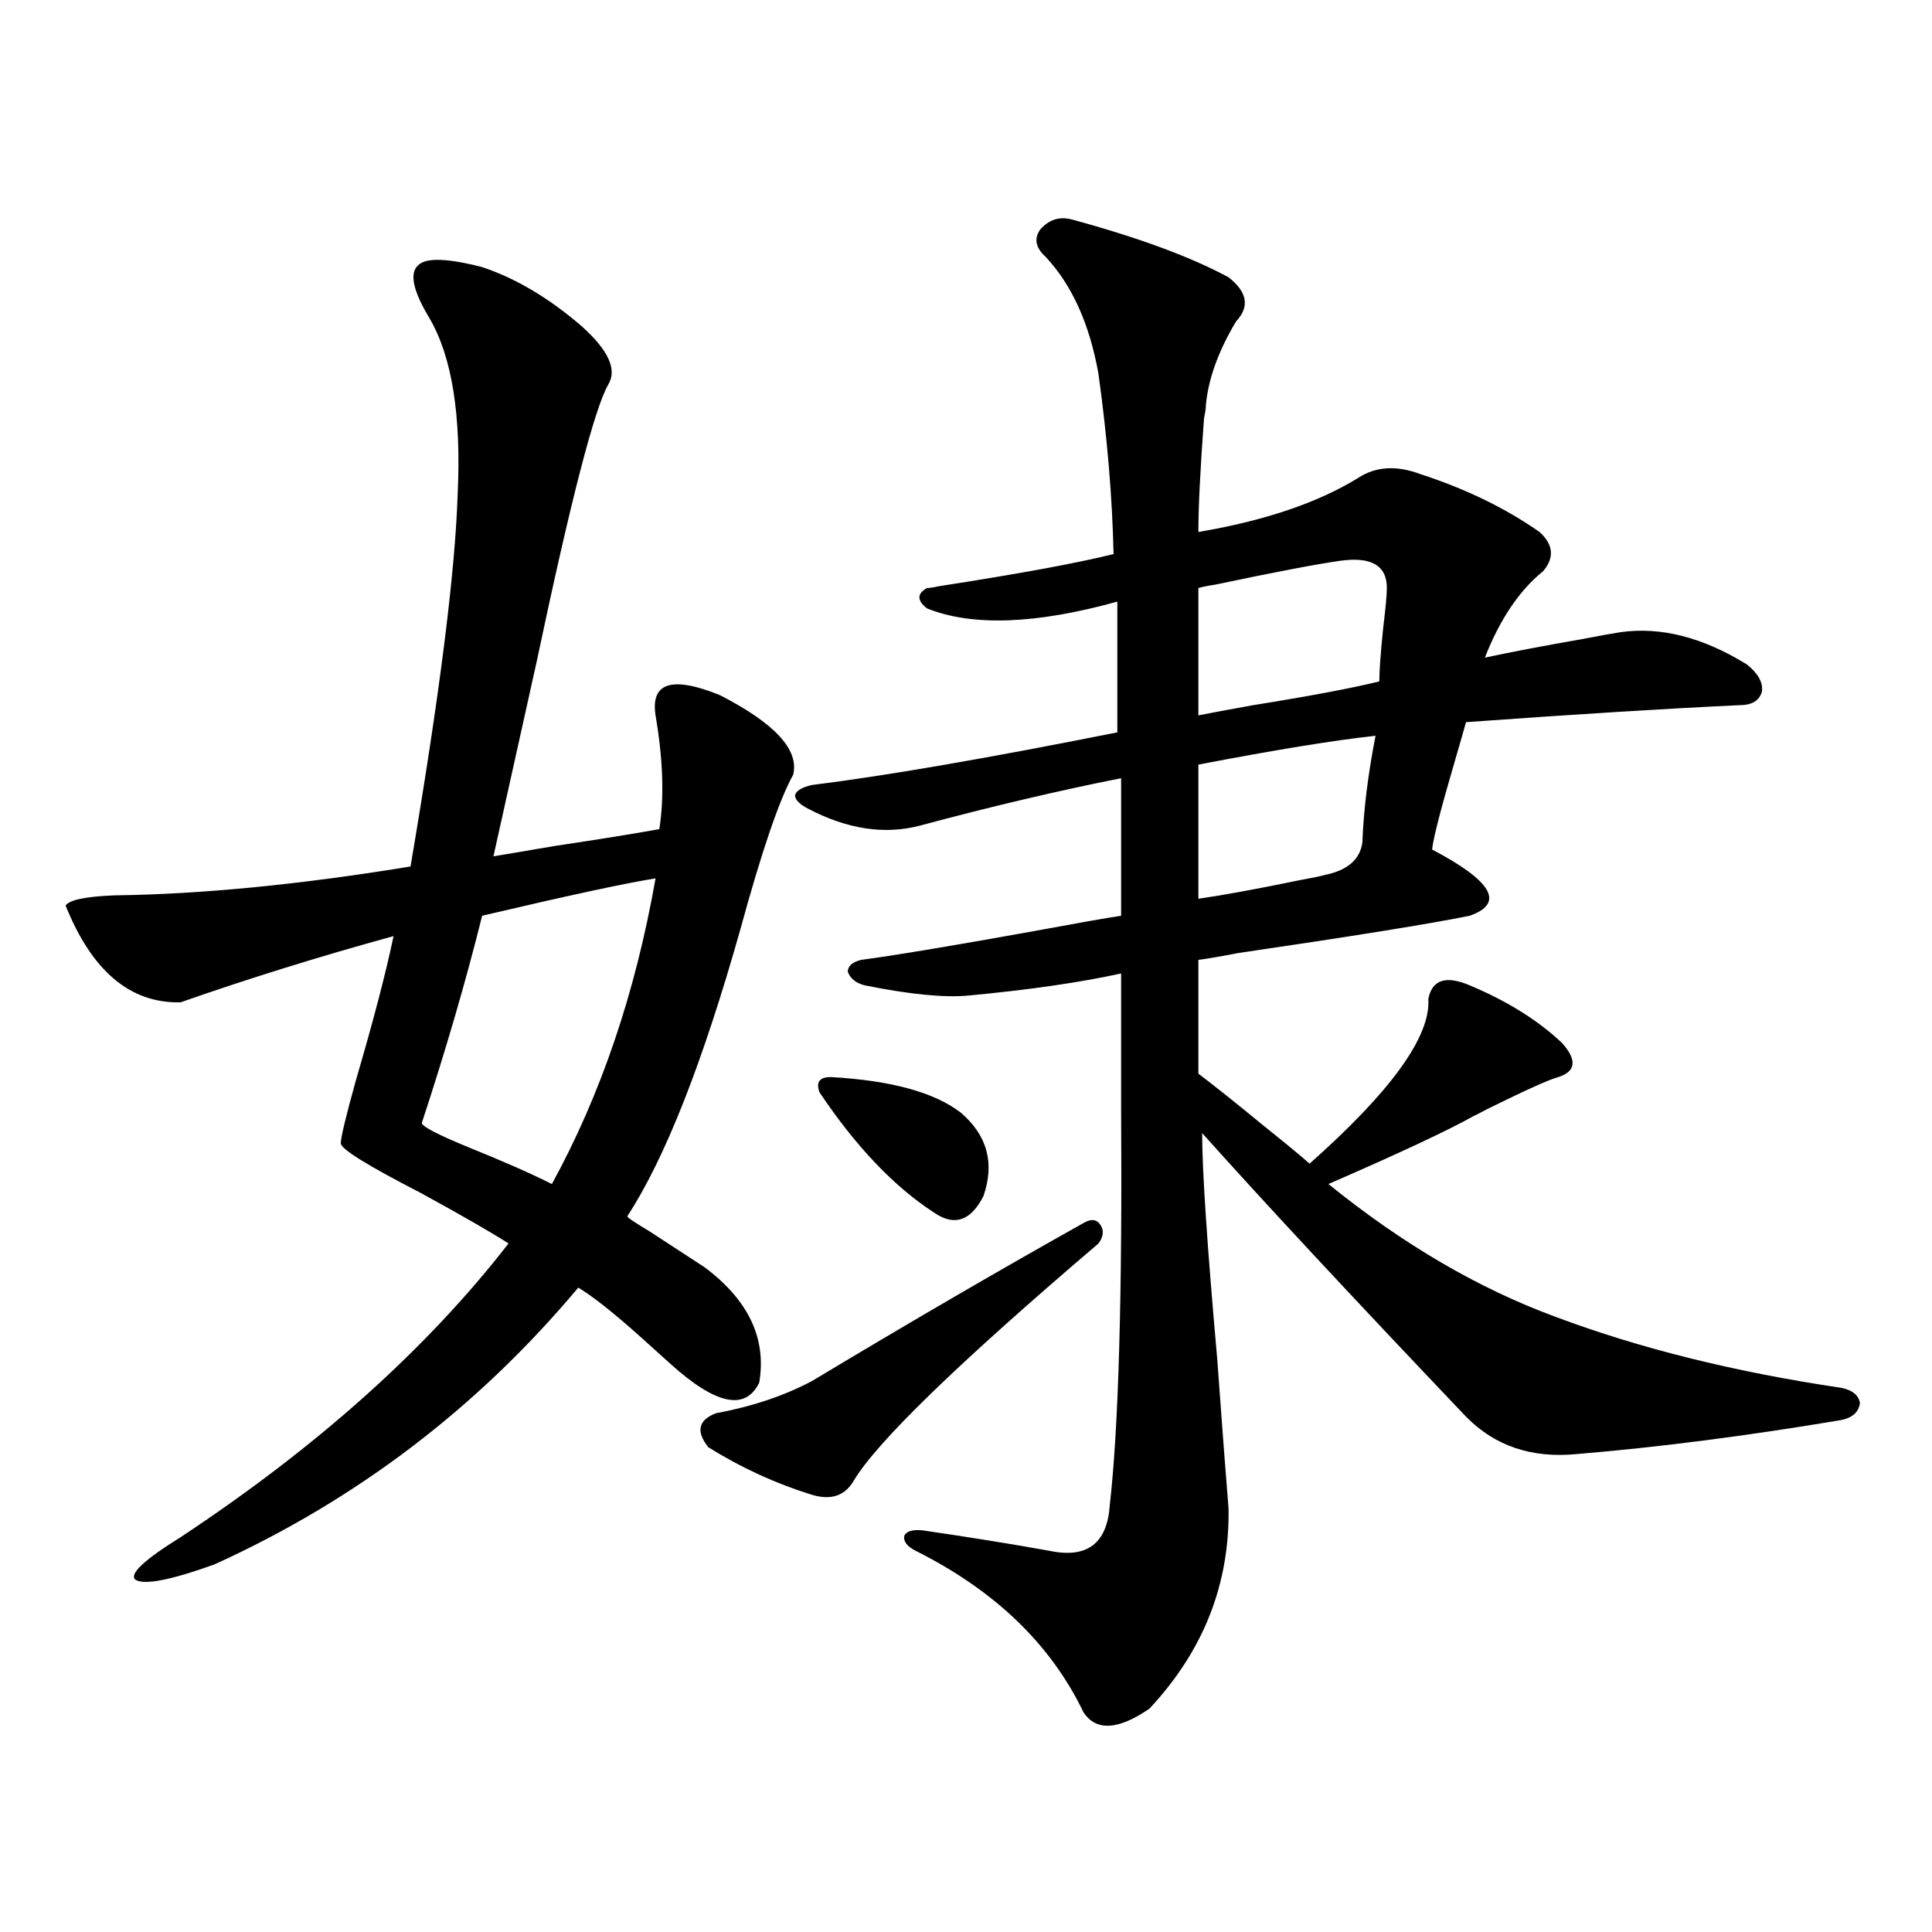
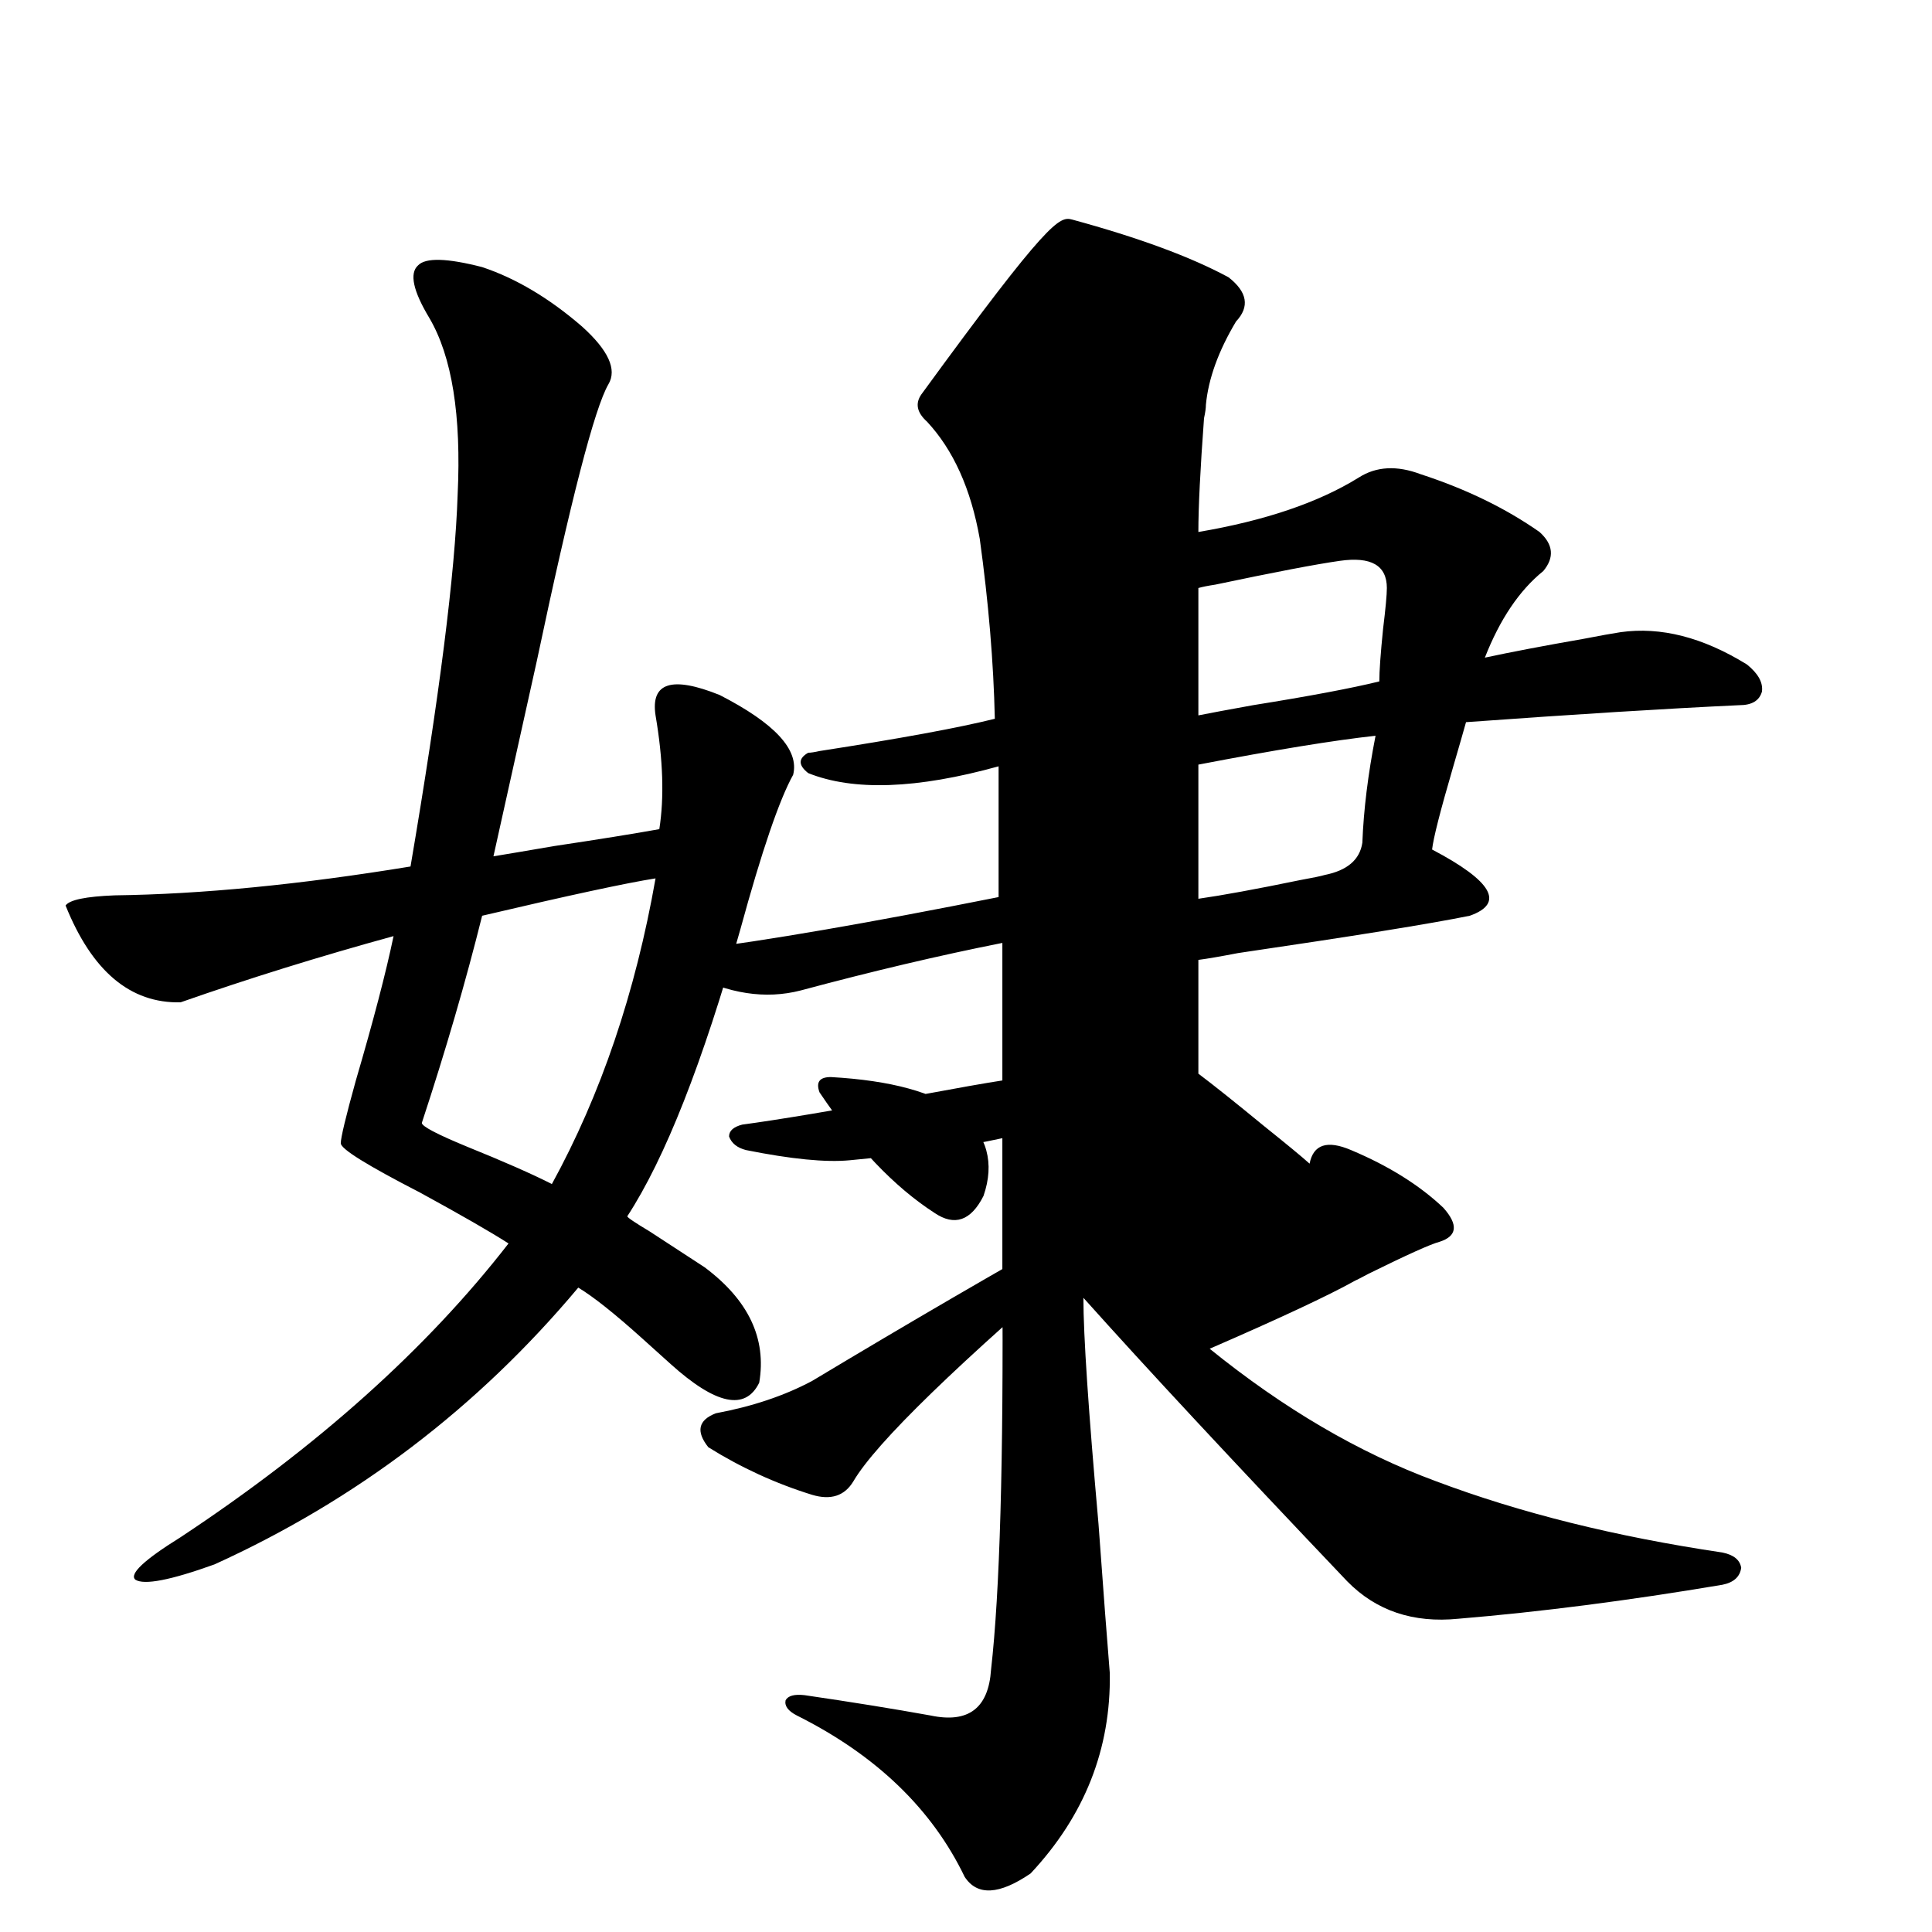
<svg xmlns="http://www.w3.org/2000/svg" version="1.1" id="图层_1" x="0px" y="0px" width="1000px" height="1000px" viewBox="0 0 1000 1000" enable-background="new 0 0 1000 1000" xml:space="preserve">
-   <path d="M249.555,138.246c17.561,5.864,34.786,16.122,51.706,30.762c13.658,12.305,18.201,22.274,13.658,29.883  c-7.164,12.305-19.512,60.067-37.072,143.262c-9.756,43.945-17.24,77.646-22.438,101.074c7.149-1.167,17.561-2.925,31.219-5.273  c23.414-3.516,41.615-6.44,54.633-8.789c2.592-16.397,1.951-36.035-1.951-58.887c-2.606-16.987,8.445-20.503,33.17-10.547  c28.612,14.653,41.295,28.427,38.048,41.309c-7.164,12.896-16.265,39.551-27.316,79.98  c-19.512,69.146-39.023,118.652-58.535,148.535c0,0.591,3.902,3.228,11.707,7.91c11.707,7.622,21.128,13.774,28.292,18.457  c22.759,17.001,32.194,36.914,28.292,59.766c-7.164,14.653-22.438,11.426-45.853-9.668c-3.262-2.925-8.14-7.319-14.634-13.184  c-14.313-12.882-25.365-21.671-33.17-26.367c-52.041,62.114-114.799,109.863-188.288,143.262  c-22.773,8.198-36.432,10.835-40.975,7.91c-3.262-2.925,4.543-10.245,23.414-21.973c70.883-46.87,127.467-97.559,169.752-152.051  c-9.115-5.851-24.39-14.64-45.853-26.367c-27.316-14.063-40.975-22.55-40.975-25.488c0-2.925,2.592-13.761,7.805-32.52  c9.101-31.05,15.609-55.948,19.512-74.707c-38.383,10.547-75.12,21.973-110.241,34.277c-26.021,0.591-45.853-16.108-59.511-50.098  c1.951-2.925,10.396-4.683,25.365-5.273c44.877-0.577,95.928-5.562,153.167-14.941c14.954-87.891,23.079-152.051,24.39-192.48  c1.951-41.007-2.927-71.479-14.634-91.406c-8.46-14.063-10.411-23.14-5.854-27.246C220.287,133.274,231.339,133.563,249.555,138.246  z M339.309,454.652c-14.969,2.349-44.877,8.789-89.754,19.336c-8.46,33.989-18.871,69.735-31.219,107.227  c0,1.758,7.805,5.864,23.414,12.305c18.856,7.622,33.49,14.063,43.901,19.336C311.017,566.575,328.897,513.841,339.309,454.652z   M560.767,633.07c3.902-2.335,6.829-2.046,8.78,0.879c1.951,2.938,1.616,6.152-0.976,9.668  c-72.849,62.114-115.119,103.134-126.826,123.047c-4.558,7.622-11.707,9.97-21.463,7.031c-18.871-5.851-36.752-14.063-53.657-24.609  c-6.509-8.198-5.213-14.063,3.902-17.578c18.856-3.516,35.441-9.077,49.755-16.699C471.013,684.349,517.841,657.103,560.767,633.07z   M554.913,113.637c34.466,9.38,61.462,19.336,80.974,29.883c9.756,7.622,11.052,15.243,3.902,22.852  c-9.115,15.243-14.313,29.595-15.609,43.066c0,1.758-0.335,4.106-0.976,7.031c-1.951,26.367-2.927,46.005-2.927,58.887  c34.466-5.851,62.103-15.229,82.925-28.125c9.101-5.851,19.832-6.44,32.194-1.758c23.414,7.622,43.901,17.578,61.462,29.883  c7.149,6.454,7.805,13.184,1.951,20.215c-12.362,9.97-22.438,24.911-30.243,44.824c13.658-2.925,30.563-6.152,50.73-9.668  c9.101-1.758,15.609-2.925,19.512-3.516c20.808-2.925,42.591,2.637,65.364,16.699c5.854,4.696,8.445,9.38,7.805,14.063  c-1.311,4.696-5.213,7.031-11.707,7.031c-37.728,1.758-84.876,4.696-141.46,8.789c-1.311,4.696-3.582,12.606-6.829,23.73  c-6.509,22.274-10.091,36.337-10.731,42.188c31.219,16.411,37.713,27.837,19.512,34.277c-20.167,4.106-60.166,10.547-119.997,19.336  c-9.115,1.758-15.944,2.938-20.487,3.516v58.887c7.805,5.864,19.177,14.941,34.146,27.246c11.707,9.38,19.512,15.82,23.414,19.336  c42.271-37.491,62.758-65.918,61.462-85.254c1.951-9.956,9.101-12.305,21.463-7.031c19.512,8.212,35.441,18.169,47.804,29.883  c7.805,8.789,7.149,14.653-1.951,17.578c-4.558,1.181-16.92,6.743-37.072,16.699c-3.262,1.758-5.533,2.938-6.829,3.516  c-13.658,7.622-38.703,19.336-75.12,35.156c38.368,31.063,77.392,53.915,117.07,68.555c43.566,16.411,93.001,28.716,148.289,36.914  c5.854,1.181,9.101,3.817,9.756,7.91c-0.655,4.696-3.902,7.622-9.756,8.789c-48.779,8.212-94.312,14.063-136.582,17.578  c-23.414,2.349-42.605-4.093-57.56-19.336c-58.535-61.523-104.067-110.44-136.582-146.777c0,19.336,2.592,58.31,7.805,116.895  c2.592,35.747,4.543,61.523,5.854,77.344c0.641,39.249-13.018,73.828-40.975,103.711c-16.265,11.124-27.651,11.714-34.146,1.758  c-16.92-35.156-45.853-62.993-86.827-83.496c-4.558-2.335-6.509-4.972-5.854-7.91c1.296-2.335,4.543-3.214,9.756-2.637  c24.055,3.516,45.853,7.031,65.364,10.547c19.512,4.106,29.908-3.804,31.219-23.73c4.543-39.839,6.494-108.394,5.854-205.664  c0-29.292,0-52.433,0-69.434c-21.463,4.696-47.804,8.501-79.022,11.426c-12.362,1.181-30.243-0.577-53.657-5.273  c-4.558-1.167-7.484-3.516-8.78-7.031c0-2.925,2.271-4.972,6.829-6.152c17.561-2.335,47.469-7.319,89.754-14.941  c22.104-4.093,37.072-6.729,44.877-7.91v-71.191c-32.529,6.454-67.315,14.653-104.388,24.609  c-18.216,4.696-37.407,1.758-57.56-8.789c-4.558-2.335-6.829-4.683-6.829-7.031c0.641-2.335,3.567-4.093,8.78-5.273  c37.713-4.683,90.395-13.761,158.045-27.246v-67.676c-42.285,11.728-75.12,12.896-98.534,3.516c-5.213-4.093-5.213-7.608,0-10.547  c1.296,0,3.247-0.288,5.854-0.879c41.615-6.44,71.858-12.003,90.729-16.699c-0.655-29.292-3.262-60.343-7.805-93.164  c-4.558-25.776-13.658-45.991-27.316-60.645c-5.213-4.683-6.188-9.366-2.927-14.063  C542.871,113.637,548.404,111.879,554.913,113.637z M430.038,557.484c31.219,1.758,53.657,7.91,67.315,18.457  c13.658,11.728,17.561,26.079,11.707,43.066c-6.509,12.896-14.969,15.82-25.365,8.789c-20.822-13.472-40.654-34.277-59.511-62.402  C422.233,560.121,424.185,557.484,430.038,557.484z M693.446,290.297c-12.362,1.758-33.825,5.864-64.389,12.305  c-3.902,0.591-6.829,1.181-8.78,1.758v65.918c5.854-1.167,15.274-2.925,28.292-5.273c29.268-4.683,51.051-8.789,65.364-12.305  c0-5.273,0.641-14.351,1.951-27.246c1.296-10.547,1.951-17.578,1.951-21.094C717.836,292.646,709.696,287.962,693.446,290.297z   M711.982,380.824c-21.463,2.349-52.041,7.333-91.705,14.941v69.434c12.348-1.758,29.908-4.972,52.682-9.668  c6.494-1.167,10.731-2.046,12.683-2.637c11.707-2.335,18.201-7.91,19.512-16.699C705.794,419.208,708.08,400.751,711.982,380.824z" />
+   <path d="M249.555,138.246c17.561,5.864,34.786,16.122,51.706,30.762c13.658,12.305,18.201,22.274,13.658,29.883  c-7.164,12.305-19.512,60.067-37.072,143.262c-9.756,43.945-17.24,77.646-22.438,101.074c7.149-1.167,17.561-2.925,31.219-5.273  c23.414-3.516,41.615-6.44,54.633-8.789c2.592-16.397,1.951-36.035-1.951-58.887c-2.606-16.987,8.445-20.503,33.17-10.547  c28.612,14.653,41.295,28.427,38.048,41.309c-7.164,12.896-16.265,39.551-27.316,79.98  c-19.512,69.146-39.023,118.652-58.535,148.535c0,0.591,3.902,3.228,11.707,7.91c11.707,7.622,21.128,13.774,28.292,18.457  c22.759,17.001,32.194,36.914,28.292,59.766c-7.164,14.653-22.438,11.426-45.853-9.668c-3.262-2.925-8.14-7.319-14.634-13.184  c-14.313-12.882-25.365-21.671-33.17-26.367c-52.041,62.114-114.799,109.863-188.288,143.262  c-22.773,8.198-36.432,10.835-40.975,7.91c-3.262-2.925,4.543-10.245,23.414-21.973c70.883-46.87,127.467-97.559,169.752-152.051  c-9.115-5.851-24.39-14.64-45.853-26.367c-27.316-14.063-40.975-22.55-40.975-25.488c0-2.925,2.592-13.761,7.805-32.52  c9.101-31.05,15.609-55.948,19.512-74.707c-38.383,10.547-75.12,21.973-110.241,34.277c-26.021,0.591-45.853-16.108-59.511-50.098  c1.951-2.925,10.396-4.683,25.365-5.273c44.877-0.577,95.928-5.562,153.167-14.941c14.954-87.891,23.079-152.051,24.39-192.48  c1.951-41.007-2.927-71.479-14.634-91.406c-8.46-14.063-10.411-23.14-5.854-27.246C220.287,133.274,231.339,133.563,249.555,138.246  z M339.309,454.652c-14.969,2.349-44.877,8.789-89.754,19.336c-8.46,33.989-18.871,69.735-31.219,107.227  c0,1.758,7.805,5.864,23.414,12.305c18.856,7.622,33.49,14.063,43.901,19.336C311.017,566.575,328.897,513.841,339.309,454.652z   M560.767,633.07c3.902-2.335,6.829-2.046,8.78,0.879c1.951,2.938,1.616,6.152-0.976,9.668  c-72.849,62.114-115.119,103.134-126.826,123.047c-4.558,7.622-11.707,9.97-21.463,7.031c-18.871-5.851-36.752-14.063-53.657-24.609  c-6.509-8.198-5.213-14.063,3.902-17.578c18.856-3.516,35.441-9.077,49.755-16.699C471.013,684.349,517.841,657.103,560.767,633.07z   M554.913,113.637c34.466,9.38,61.462,19.336,80.974,29.883c9.756,7.622,11.052,15.243,3.902,22.852  c-9.115,15.243-14.313,29.595-15.609,43.066c0,1.758-0.335,4.106-0.976,7.031c-1.951,26.367-2.927,46.005-2.927,58.887  c34.466-5.851,62.103-15.229,82.925-28.125c9.101-5.851,19.832-6.44,32.194-1.758c23.414,7.622,43.901,17.578,61.462,29.883  c7.149,6.454,7.805,13.184,1.951,20.215c-12.362,9.97-22.438,24.911-30.243,44.824c13.658-2.925,30.563-6.152,50.73-9.668  c9.101-1.758,15.609-2.925,19.512-3.516c20.808-2.925,42.591,2.637,65.364,16.699c5.854,4.696,8.445,9.38,7.805,14.063  c-1.311,4.696-5.213,7.031-11.707,7.031c-37.728,1.758-84.876,4.696-141.46,8.789c-1.311,4.696-3.582,12.606-6.829,23.73  c-6.509,22.274-10.091,36.337-10.731,42.188c31.219,16.411,37.713,27.837,19.512,34.277c-20.167,4.106-60.166,10.547-119.997,19.336  c-9.115,1.758-15.944,2.938-20.487,3.516v58.887c7.805,5.864,19.177,14.941,34.146,27.246c11.707,9.38,19.512,15.82,23.414,19.336  c1.951-9.956,9.101-12.305,21.463-7.031c19.512,8.212,35.441,18.169,47.804,29.883  c7.805,8.789,7.149,14.653-1.951,17.578c-4.558,1.181-16.92,6.743-37.072,16.699c-3.262,1.758-5.533,2.938-6.829,3.516  c-13.658,7.622-38.703,19.336-75.12,35.156c38.368,31.063,77.392,53.915,117.07,68.555c43.566,16.411,93.001,28.716,148.289,36.914  c5.854,1.181,9.101,3.817,9.756,7.91c-0.655,4.696-3.902,7.622-9.756,8.789c-48.779,8.212-94.312,14.063-136.582,17.578  c-23.414,2.349-42.605-4.093-57.56-19.336c-58.535-61.523-104.067-110.44-136.582-146.777c0,19.336,2.592,58.31,7.805,116.895  c2.592,35.747,4.543,61.523,5.854,77.344c0.641,39.249-13.018,73.828-40.975,103.711c-16.265,11.124-27.651,11.714-34.146,1.758  c-16.92-35.156-45.853-62.993-86.827-83.496c-4.558-2.335-6.509-4.972-5.854-7.91c1.296-2.335,4.543-3.214,9.756-2.637  c24.055,3.516,45.853,7.031,65.364,10.547c19.512,4.106,29.908-3.804,31.219-23.73c4.543-39.839,6.494-108.394,5.854-205.664  c0-29.292,0-52.433,0-69.434c-21.463,4.696-47.804,8.501-79.022,11.426c-12.362,1.181-30.243-0.577-53.657-5.273  c-4.558-1.167-7.484-3.516-8.78-7.031c0-2.925,2.271-4.972,6.829-6.152c17.561-2.335,47.469-7.319,89.754-14.941  c22.104-4.093,37.072-6.729,44.877-7.91v-71.191c-32.529,6.454-67.315,14.653-104.388,24.609  c-18.216,4.696-37.407,1.758-57.56-8.789c-4.558-2.335-6.829-4.683-6.829-7.031c0.641-2.335,3.567-4.093,8.78-5.273  c37.713-4.683,90.395-13.761,158.045-27.246v-67.676c-42.285,11.728-75.12,12.896-98.534,3.516c-5.213-4.093-5.213-7.608,0-10.547  c1.296,0,3.247-0.288,5.854-0.879c41.615-6.44,71.858-12.003,90.729-16.699c-0.655-29.292-3.262-60.343-7.805-93.164  c-4.558-25.776-13.658-45.991-27.316-60.645c-5.213-4.683-6.188-9.366-2.927-14.063  C542.871,113.637,548.404,111.879,554.913,113.637z M430.038,557.484c31.219,1.758,53.657,7.91,67.315,18.457  c13.658,11.728,17.561,26.079,11.707,43.066c-6.509,12.896-14.969,15.82-25.365,8.789c-20.822-13.472-40.654-34.277-59.511-62.402  C422.233,560.121,424.185,557.484,430.038,557.484z M693.446,290.297c-12.362,1.758-33.825,5.864-64.389,12.305  c-3.902,0.591-6.829,1.181-8.78,1.758v65.918c5.854-1.167,15.274-2.925,28.292-5.273c29.268-4.683,51.051-8.789,65.364-12.305  c0-5.273,0.641-14.351,1.951-27.246c1.296-10.547,1.951-17.578,1.951-21.094C717.836,292.646,709.696,287.962,693.446,290.297z   M711.982,380.824c-21.463,2.349-52.041,7.333-91.705,14.941v69.434c12.348-1.758,29.908-4.972,52.682-9.668  c6.494-1.167,10.731-2.046,12.683-2.637c11.707-2.335,18.201-7.91,19.512-16.699C705.794,419.208,708.08,400.751,711.982,380.824z" />
</svg>